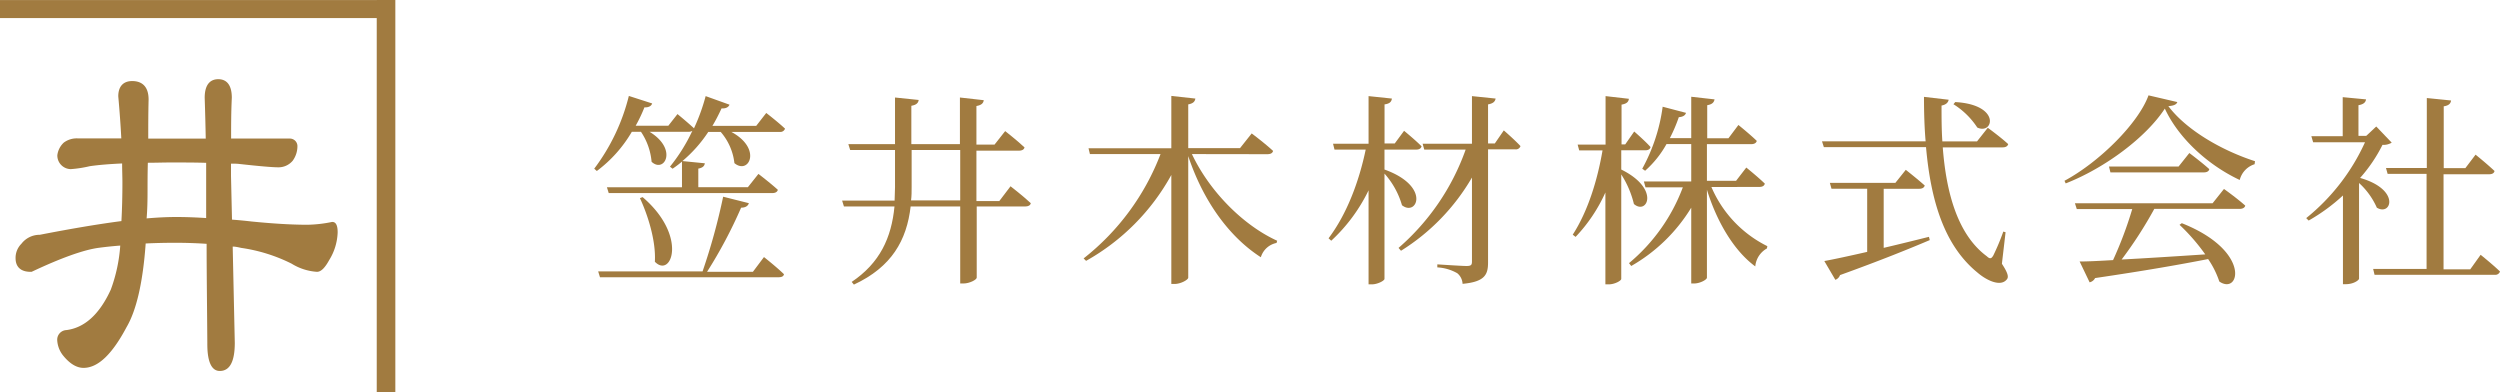
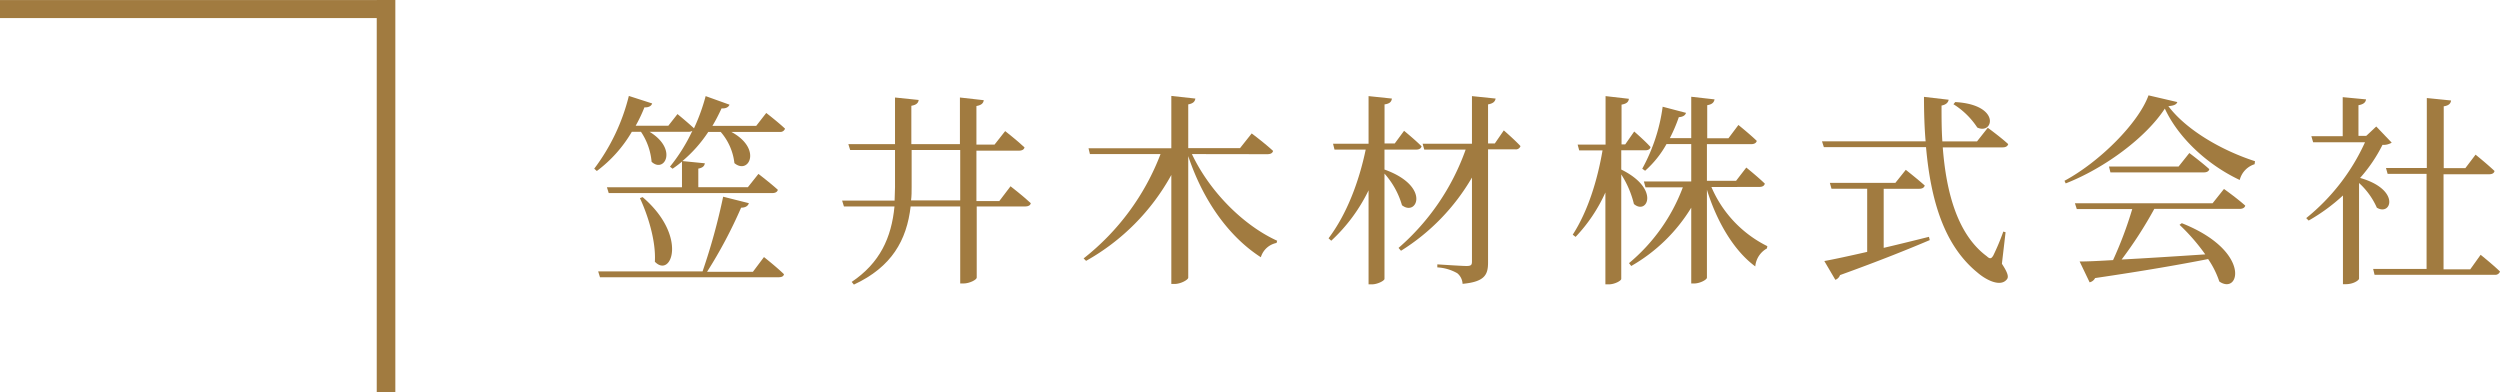
<svg xmlns="http://www.w3.org/2000/svg" preserveAspectRatio="none" width="428.68" height="67.26" viewBox="0 0 428.68 67.26">
  <defs>
    <style>.cls-1{fill:#a17b40;}</style>
  </defs>
  <g id="レイヤー_2" data-name="レイヤー 2">
    <g id="レイヤー_1-2" data-name="レイヤー 1">
-       <path class="cls-1" d="M108.34,22.6a22.55,22.55,0,0,1-6,6.72l-.45-.39a34.38,34.38,0,0,0,5.94-12.48l4,1.29c-.14.42-.56.7-1.33.67a25.46,25.46,0,0,1-1.5,3.15h5.6l1.57-2s1.71,1.4,2.83,2.44a33.51,33.51,0,0,0,2-5.52l4.09,1.47c-.14.38-.59.7-1.36.63-.49,1.05-1,2.06-1.57,3h7.51l1.72-2.21s2,1.54,3.22,2.69a.84.84,0,0,1-.91.56H125.4c5.35,2.87,3,7.42.53,5.35a9.81,9.81,0,0,0-2.35-5.35h-2.13a23,23,0,0,1-4.44,5l3.85.38c-.07.46-.35.77-1.12.91v3.19h8.5l1.81-2.28s2.07,1.58,3.33,2.73c-.11.39-.46.56-1,.56h-28l-.31-1h12.87V27.71a18.42,18.42,0,0,1-1.61,1.22l-.45-.35a29.73,29.73,0,0,0,3.84-6.15,1.18,1.18,0,0,1-.66.17h-6.68c4.93,3,2.52,7.17.35,5.14a10.88,10.88,0,0,0-1.82-5.14ZM131,44.08s2.17,1.71,3.43,2.94c-.07.38-.42.52-.91.52H102.88l-.31-1h17.9A106.3,106.3,0,0,0,124,33.73l4.41,1.11c-.14.46-.56.77-1.33.77a79.94,79.94,0,0,1-5.84,11h7.86ZM110.19,33.8c7.83,6.71,4.93,14,2.1,11.08.21-3.5-1.16-7.9-2.56-10.91Z" />
+       <path class="cls-1" d="M108.34,22.6a22.55,22.55,0,0,1-6,6.72l-.45-.39a34.38,34.38,0,0,0,5.94-12.48l4,1.29c-.14.42-.56.7-1.33.67a25.46,25.46,0,0,1-1.5,3.15h5.6l1.57-2s1.71,1.4,2.83,2.44a33.51,33.51,0,0,0,2-5.52l4.09,1.47c-.14.38-.59.7-1.36.63-.49,1.05-1,2.06-1.57,3h7.51l1.72-2.21s2,1.54,3.22,2.69a.84.84,0,0,1-.91.56H125.4c5.35,2.87,3,7.42.53,5.35a9.81,9.81,0,0,0-2.35-5.35h-2.13a23,23,0,0,1-4.44,5l3.85.38c-.07.46-.35.77-1.12.91v3.19h8.5l1.81-2.28s2.07,1.58,3.33,2.73c-.11.39-.46.56-1,.56h-28l-.31-1h12.87V27.71a18.42,18.42,0,0,1-1.61,1.22l-.45-.35a29.73,29.73,0,0,0,3.84-6.15,1.18,1.18,0,0,1-.66.17h-6.68c4.93,3,2.52,7.17.35,5.14a10.88,10.88,0,0,0-1.82-5.14ZM131,44.08s2.17,1.71,3.43,2.94c-.07.38-.42.52-.91.52H102.88l-.31-1h17.9A106.3,106.3,0,0,0,124,33.73l4.41,1.11c-.14.46-.56.77-1.33.77a79.94,79.94,0,0,1-5.84,11h7.86M110.19,33.8c7.83,6.71,4.93,14,2.1,11.08.21-3.5-1.16-7.9-2.56-10.91Z" />
      <path class="cls-1" d="M173.28,31.94s2.17,1.68,3.47,2.9c-.07.39-.46.56-.91.56h-8.36V47.61c0,.35-1.23,1-2.27,1h-.56V35.4h-8.5c-.67,5.81-3.26,10.39-9.73,13.4l-.38-.46c4.83-3.25,6.82-7.55,7.34-12.94h-8.67l-.31-1h9c0-.74.07-1.51.07-2.31V25.72h-7.69l-.31-1h8v-8l4.06.42c-.07.49-.35.84-1.26,1v6.58h8.33v-8l4.09.46c-.07.49-.35.84-1.26,1v6.61h3.11l1.82-2.31s2.06,1.61,3.32,2.8c-.1.38-.45.56-.94.56h-7.31v8.64h3.92Zm-8.63,2.42V25.72h-8.33v6.33c0,.8,0,1.57-.1,2.31Z" />
      <path class="cls-1" d="M204.38,26.42c3.15,6.64,9,12.31,14.62,14.86l-.11.38a3.52,3.52,0,0,0-2.69,2.45c-5.39-3.46-9.86-9.58-12.45-17.34V47.61c0,.35-1.26,1.08-2.34,1.08h-.56V30a37.68,37.68,0,0,1-14.62,14.73l-.42-.42A41.61,41.61,0,0,0,199,26.42H186.89l-.24-1h14.2V16.45l4.12.45c-.07.49-.35.84-1.22,1V25.4h8.88l2-2.52s2.3,1.72,3.67,3c-.11.38-.42.56-1,.56Z" />
      <path class="cls-1" d="M237.4,29.07c8,2.87,5.56,8.15,3,6.12a13.86,13.86,0,0,0-3-5.42V47.82c0,.31-1.19.94-2.17.94h-.56V32.64a28.93,28.93,0,0,1-6.4,8.64l-.46-.42c3.12-4.13,5.22-9.69,6.37-15.21h-5.35l-.25-1h6.09V16.48l4,.42c-.07.53-.35.88-1.26,1V24.6h1.75l1.6-2.17s1.89,1.54,3,2.66c-.1.38-.42.56-.91.56H237.4Zm20.46-6.71s1.82,1.57,2.86,2.69a.81.81,0,0,1-.87.56h-4.69V45c0,2.06-.52,3.32-4.37,3.67a2.49,2.49,0,0,0-.91-1.82,7.73,7.73,0,0,0-3.42-1v-.52s4.16.28,5,.28.94-.21.94-.81V30.44A36.2,36.2,0,0,1,240.23,43l-.42-.49a39.94,39.94,0,0,0,11.51-16.86h-7.1l-.28-1h8.46V16.48l4.06.42c-.11.53-.42.84-1.3,1V24.6h1.16Z" />
      <path class="cls-1" d="M278,29.07c6.75,3.33,4.41,7.87,2.17,5.91A16.5,16.5,0,0,0,278,29.91V47.82c0,.31-1.11.94-2.16.94h-.56V33a27.17,27.17,0,0,1-5.11,7.62l-.49-.38c2.59-4,4.23-9.31,5.11-14.45h-4l-.27-1h4.79V16.48l4,.46c-.07.52-.35.84-1.26,1v6.82h.63l1.54-2.21s1.79,1.54,2.8,2.66c-.07.39-.42.56-.91.56H278Zm15.46,3a20.13,20.13,0,0,0,9.59,10.14l-.07.39a3.92,3.92,0,0,0-2,3.08c-3.78-2.77-6.68-7.91-8.29-13.15V47.61c0,.35-1.19,1-2.21,1H290v-13a28.72,28.72,0,0,1-10.29,10l-.38-.49a31.08,31.08,0,0,0,9.23-13h-6.4l-.28-1H290V24.7h-4.24a17.32,17.32,0,0,1-3.67,4.58l-.49-.35A30.41,30.41,0,0,0,285.1,18.3l4,1.05c-.11.42-.53.7-1.23.74a26.51,26.51,0,0,1-1.54,3.6H290v-7.1l4,.45c-.11.49-.35.84-1.26,1v5.67h3.64l1.71-2.28s2,1.61,3.15,2.73c-.11.39-.46.56-1,.56h-7.55V31h5l1.75-2.27s2,1.61,3.18,2.76c-.1.39-.45.56-.91.56Z" />
      <path class="cls-1" d="M343.27,45.23c1.05,1.61,1.22,2.31.8,2.73-1.08,1.26-3.46.1-5-1.23-5.7-4.65-8-12.34-8.81-21.5H312.74l-.32-1h17.77c-.21-2.45-.28-5-.28-7.62l4.23.49c-.07.42-.38.84-1.22,1,0,2.06,0,4.12.14,6.15H339l1.85-2.34s2.21,1.61,3.5,2.8c-.1.38-.45.56-.94.56H333.13c.59,7.83,2.58,15,7.55,18.67.52.49.77.46,1.12-.14a38.85,38.85,0,0,0,1.71-4.09l.39.11ZM323,42.5c2.41-.56,5.07-1.22,7.76-1.89l.14.56c-3.56,1.51-8.46,3.5-15.39,6a1.31,1.31,0,0,1-.8.81l-1.89-3.22c1.54-.28,4.16-.84,7.35-1.57V32.36h-6.12l-.28-1H325l1.79-2.24s2,1.57,3.25,2.69c-.11.39-.46.56-.95.56H323Zm12.27-25c7.91.46,6.54,5.67,3.78,4.37a13.29,13.29,0,0,0-4.09-4Z" />
      <path class="cls-1" d="M373.35,17.5c-.14.42-.6.63-1.54.7,3.11,4.12,9.2,7.62,14.86,9.44l-.07.52a3.8,3.8,0,0,0-2.55,2.7c-5.53-2.59-10.53-7.24-12.84-12.24-3.18,4.89-10.21,10.17-17,12.83L354,31c6-3.22,12.7-9.9,14.41-14.65Zm8,14.9S383.6,34,385,35.26c-.1.39-.49.56-1,.56H369.4a70.59,70.59,0,0,1-5.6,8.68c4-.21,9-.53,14.34-.88a33.72,33.72,0,0,0-4.41-5.07l.39-.28c12,4.76,9.93,12.42,6.43,10a15.35,15.35,0,0,0-1.92-3.85c-4.62.91-10.81,2-19.38,3.26a1.39,1.39,0,0,1-.94.73l-1.71-3.57c1.39,0,3.35-.1,5.73-.24a65.93,65.93,0,0,0,3.29-8.75h-9.51l-.32-1H379.4Zm-5.94-6.16s2.1,1.57,3.42,2.76c-.07.39-.45.56-.94.56H361.88l-.25-1h11.93Z" />
      <path class="cls-1" d="M410.11,24.46a2.72,2.72,0,0,1-1.58.38,25.92,25.92,0,0,1-3.84,5.67c7,2,5.35,6.61,2.87,5.1a12.61,12.61,0,0,0-3.05-4.23v16.4c0,.25-.91.95-2.27.95h-.49V33.52a31.73,31.73,0,0,1-5.88,4.3l-.42-.42a35.51,35.51,0,0,0,10.08-13h-8.89l-.31-1.05h5.38V16.66l4,.38c-.07.49-.39.84-1.3,1V23.3h1.33l1.72-1.61Zm15.25,19.23s2.1,1.68,3.32,2.87a.85.85,0,0,1-.91.56h-20.6l-.24-1h9.16V29.81h-6.68l-.28-1h7v-12l4.16.42c-.07.52-.38.87-1.26,1v10.6h3.71l1.75-2.31s2,1.61,3.25,2.8c-.07.38-.42.56-.91.56H419v16.3h4.58Z" />
-       <path class="cls-1" d="M57,38.06h-.08a22.56,22.56,0,0,1-4.19.48c-2.66,0-5.89-.19-9.6-.56-1.12-.13-2.25-.24-3.35-.32l-.17-7.5v-2.1c.49,0,1,0,1.47.06,3.51.39,5.68.57,6.64.57a3.17,3.17,0,0,0,2.47-1.13l0,0A4.24,4.24,0,0,0,51,25v0a1.3,1.3,0,0,0-1.37-1.24h-10c0-2.17,0-4.51.12-7,0-2.63-1.26-3.18-2.32-3.18s-2.33.55-2.33,3.19c.08,2.45.14,4.78.18,7H25.42c0-2,0-4.24.06-6.69,0-2.63-1.53-3.18-2.81-3.18-1.54,0-2.39.93-2.39,2.62v0c.22,2.45.4,4.88.52,7.21H13.33a3.7,3.7,0,0,0-2.4.73l0,0a3.56,3.56,0,0,0-1.1,2.16v.09A2.34,2.34,0,0,0,12.14,29h0a20.2,20.2,0,0,0,3.24-.5c1.43-.21,3.3-.37,5.56-.47,0,1.12.05,2.22.05,3.29,0,2.37-.06,4.59-.17,6.59-4,.52-8.67,1.31-14,2.35A3.94,3.94,0,0,0,3.67,41.8a3.41,3.41,0,0,0-1,2.47c0,1.51.91,2.34,2.57,2.34h.09l.09,0c5.1-2.41,9-3.79,11.53-4.12,1.2-.16,2.43-.29,3.67-.38A27.1,27.1,0,0,1,19,49.66c-1.92,4.2-4.47,6.54-7.61,6.94a1.65,1.65,0,0,0-1.58,1.7,4.6,4.6,0,0,0,1,2.65l0,0c1.14,1.41,2.32,2.13,3.51,2.13,2.47,0,4.89-2.29,7.39-7,1.7-2.9,2.8-7.72,3.27-14.33,1.66-.08,3.37-.12,5.08-.12s3.64.06,5.37.18c0,5.14.08,10.86.12,17,0,1.19,0,4.8,2.14,4.8,1.71,0,2.57-1.61,2.57-4.81L39.9,42.28c.48,0,1,.13,1.48.23h0A28.18,28.18,0,0,1,50,45.21a9.43,9.43,0,0,0,4.35,1.4c.68,0,1.34-.64,2.09-2a9.56,9.56,0,0,0,1.46-4.8C57.89,39.39,57.89,38.06,57,38.06ZM25.3,32.71c0-1.31,0-2.92.05-4.8,1.27,0,2.62-.05,4-.05,2.06,0,4.07,0,6,.06v2.25c0,2.13,0,4.55,0,7.22-1.82-.12-3.54-.18-5.11-.18s-3.21.08-5.1.24C25.27,35.94,25.3,34.35,25.3,32.71Z" />
      <polygon class="cls-1" points="64.6 0 64.6 0.01 0 0.01 0 3.1 64.6 3.1 64.6 67.26 67.79 67.26 67.79 0 64.6 0" />
    </g>
  </g>
</svg>